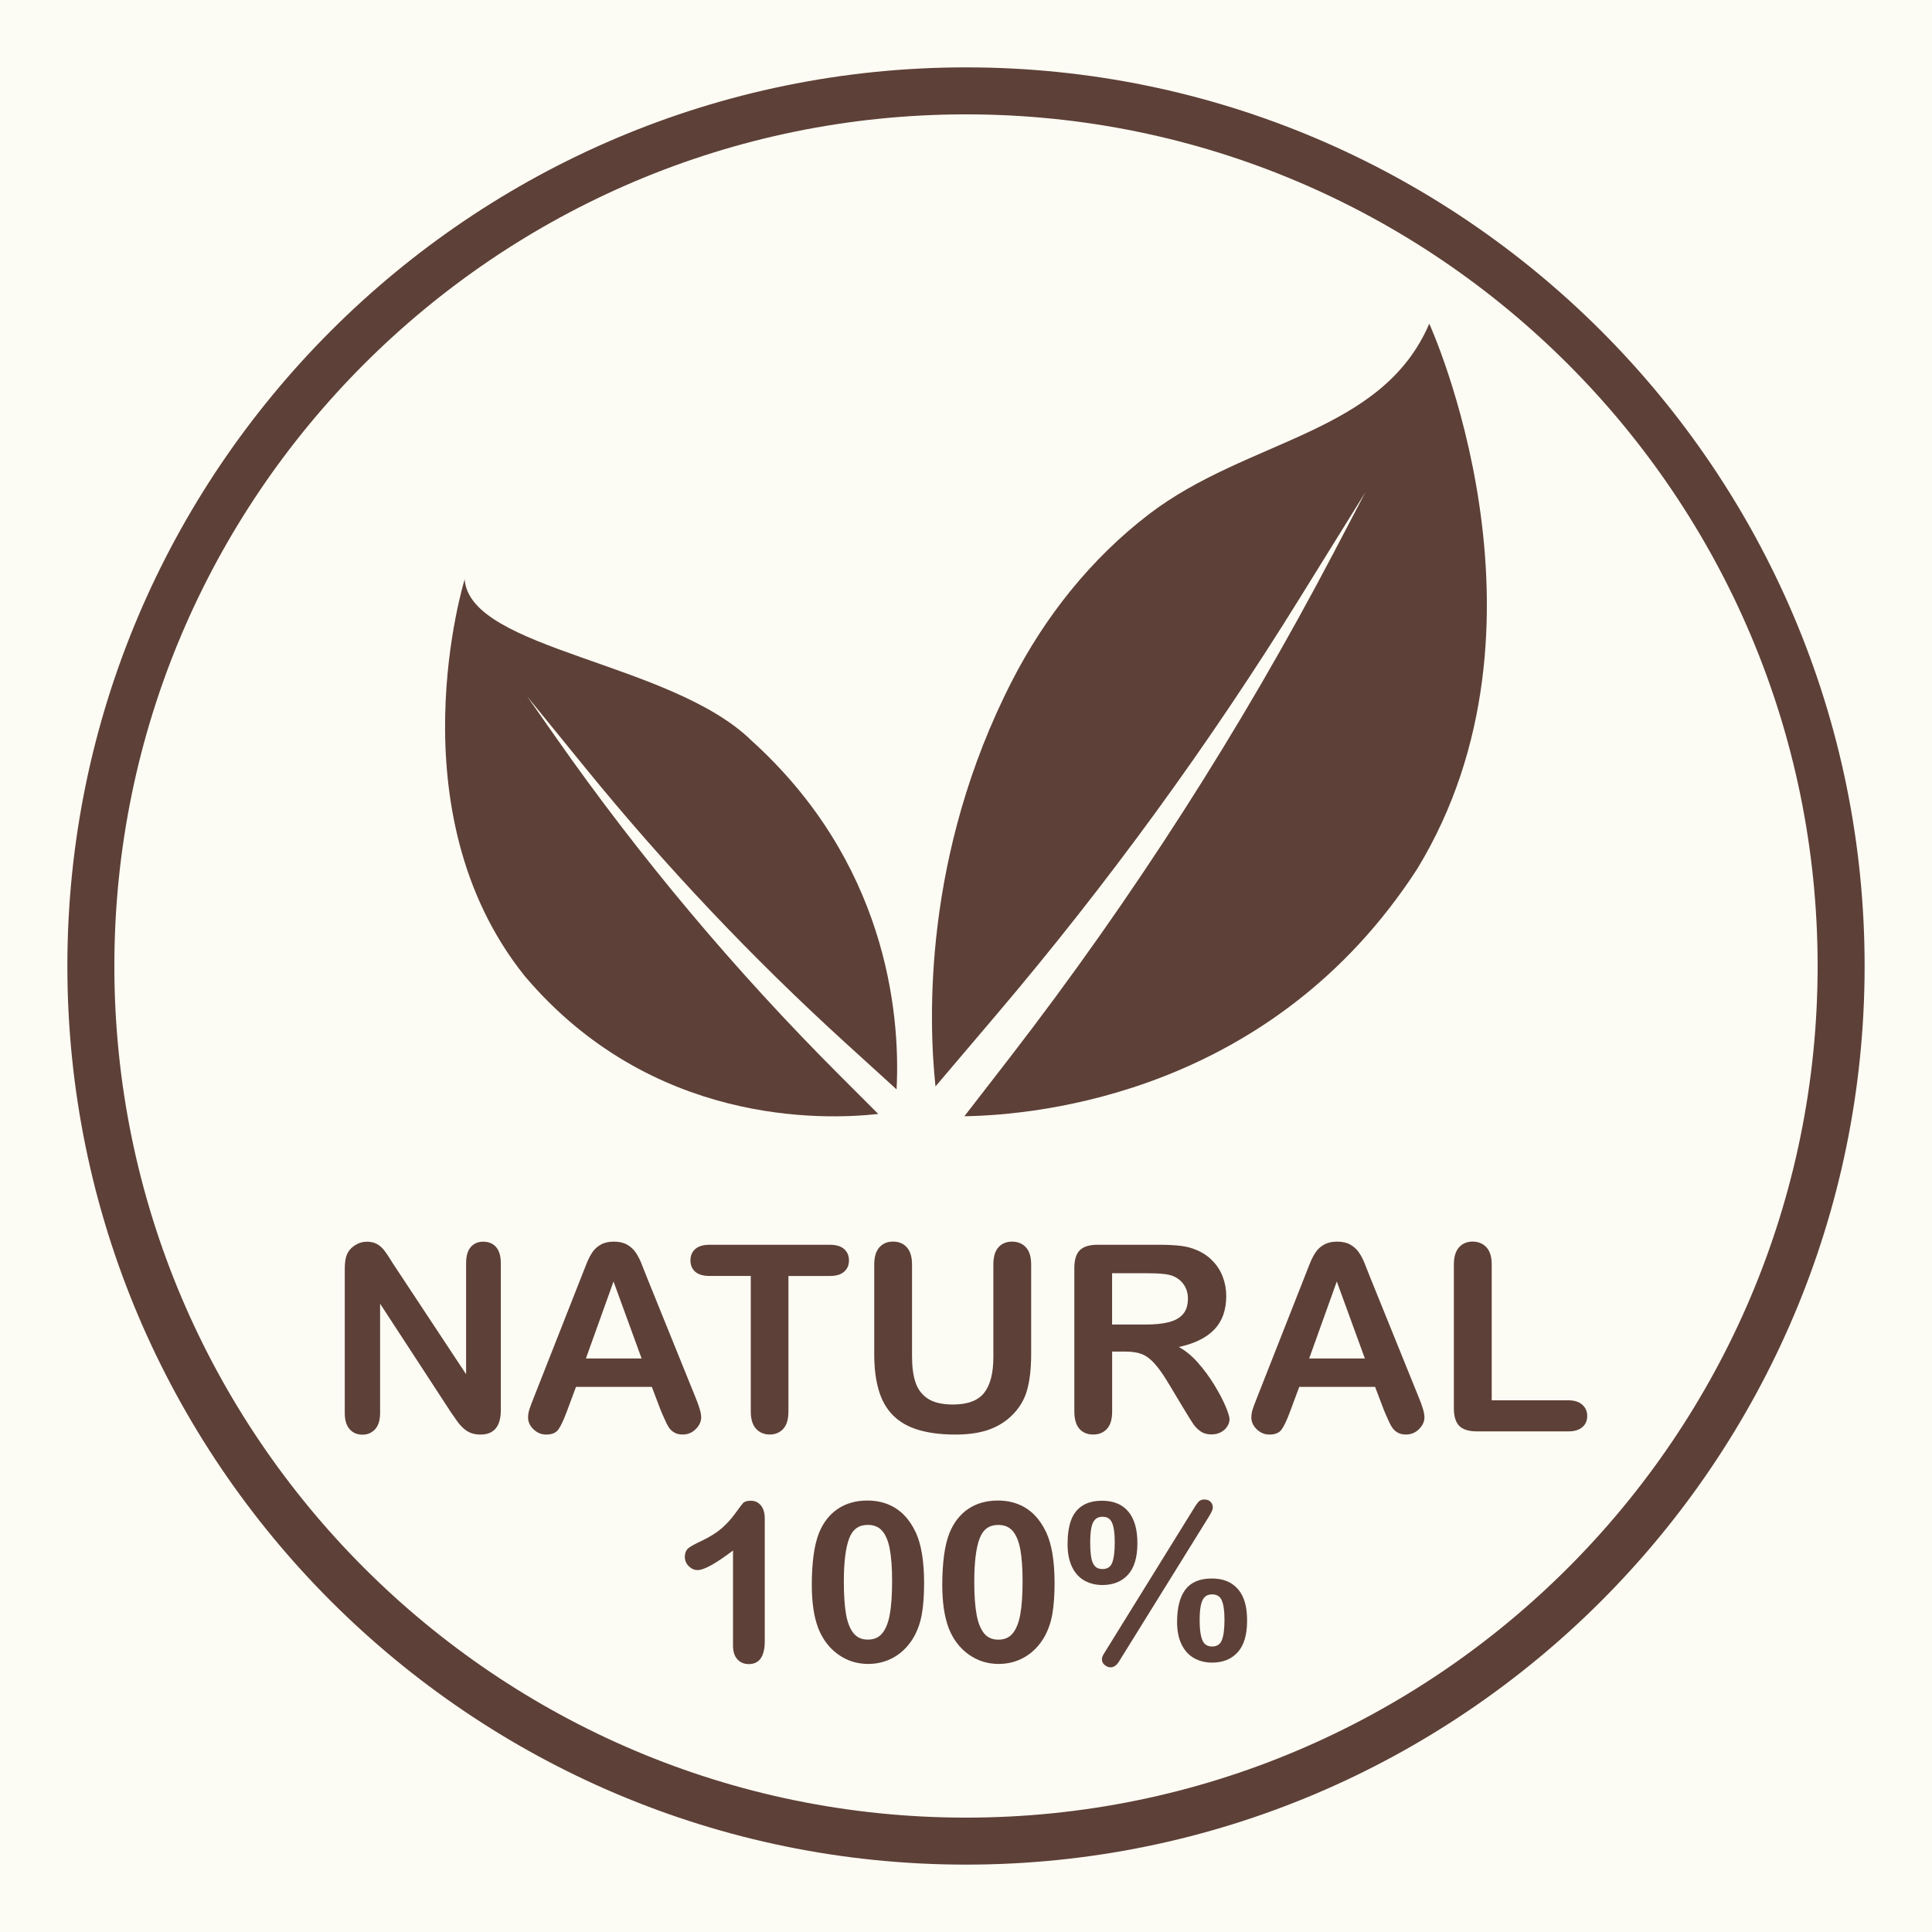
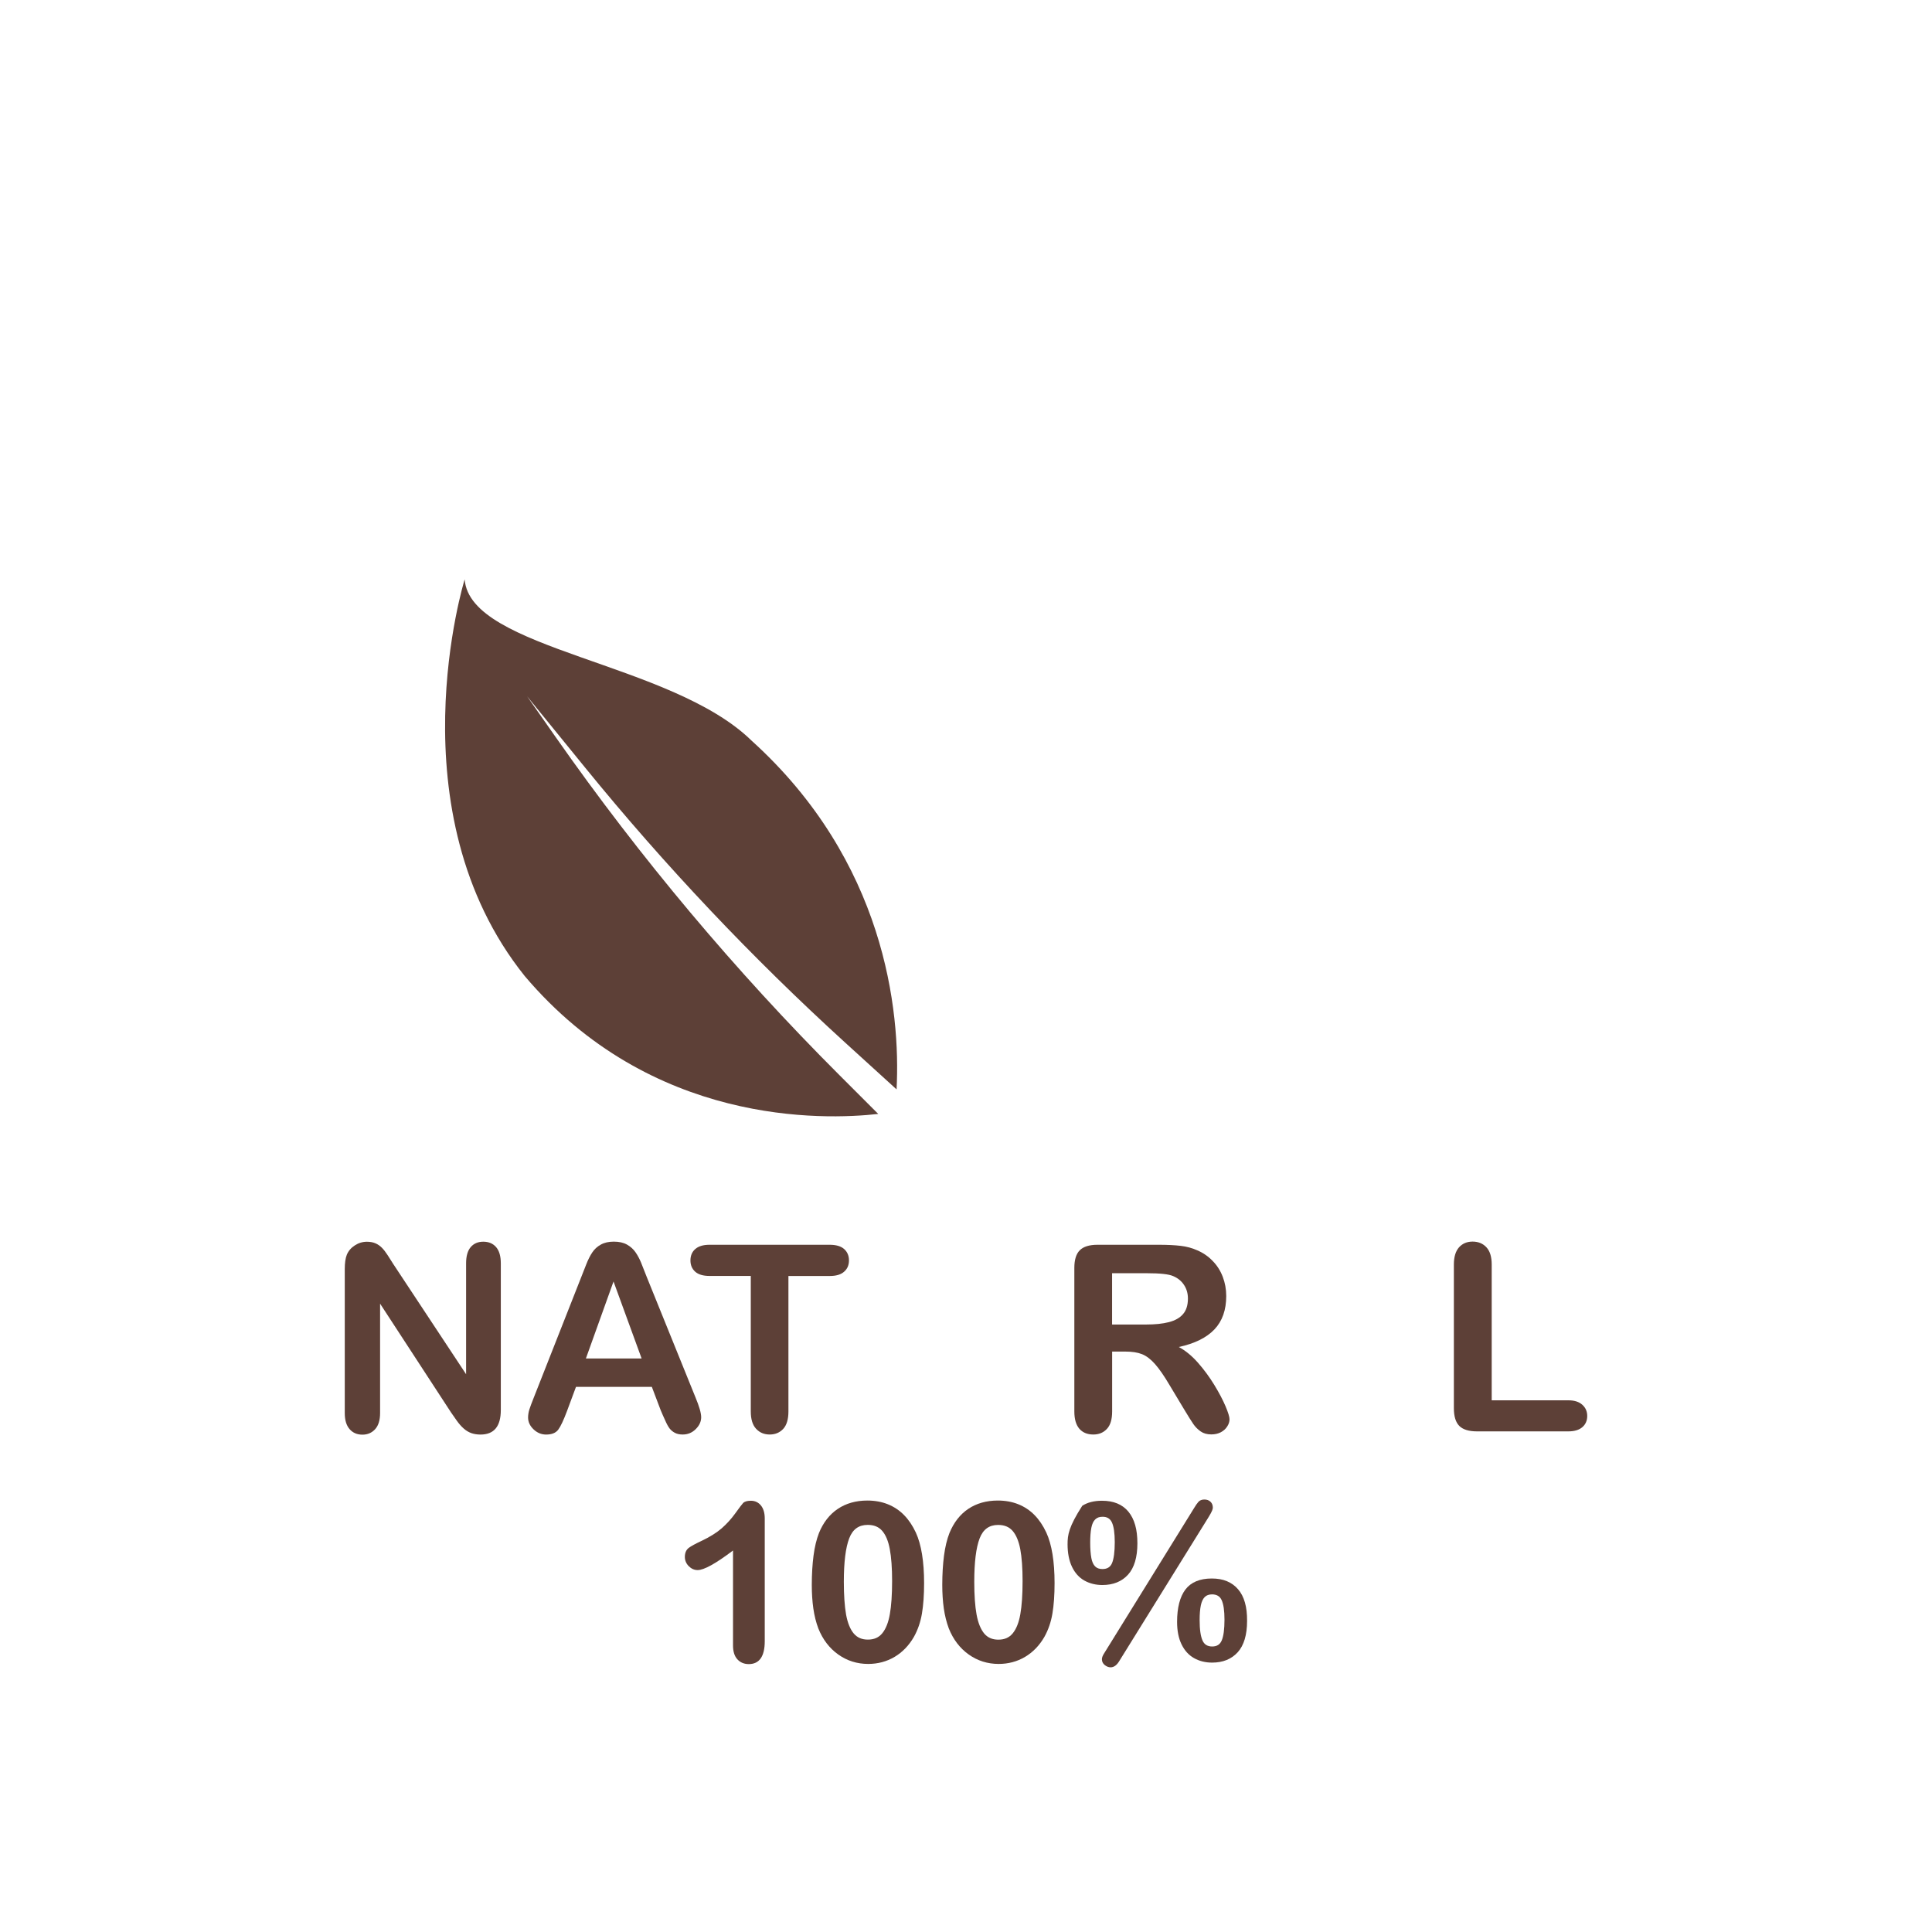
<svg xmlns="http://www.w3.org/2000/svg" version="1.0" preserveAspectRatio="xMidYMid meet" height="1080" viewBox="0 0 810 810" zoomAndPan="magnify" width="1080">
  <defs>
    <clipPath id="135366d7bb">
-       <path clip-rule="nonzero" d="M 28.246 28.246 L 781.996 28.246 L 781.996 781.996 L 28.246 781.996 Z M 28.246 28.246" />
-     </clipPath>
+       </clipPath>
  </defs>
  <rect fill-opacity="1" height="972" y="-81" fill="#ffffff" width="972" x="-81" />
-   <rect fill-opacity="1" height="972" y="-81" fill="#fcfbf4" width="972" x="-81" />
  <g clip-path="url(#135366d7bb)">
    <path fill-rule="nonzero" fill-opacity="1" d="M 404.996 781.75 C 197.266 781.75 28.246 612.75 28.246 404.996 C 28.246 197.246 197.266 28.246 404.996 28.246 C 612.727 28.246 781.75 197.246 781.75 404.996 C 781.75 612.75 612.727 781.75 404.996 781.75 Z M 404.996 47.945 C 208.117 47.945 47.945 208.117 47.945 404.996 C 47.945 601.879 208.117 762.051 404.996 762.051 C 601.879 762.051 762.051 601.879 762.051 404.996 C 762.051 208.117 601.879 47.945 404.996 47.945 Z M 404.996 47.945" fill="#5d4037" />
  </g>
  <path fill-rule="nonzero" fill-opacity="1" d="M 164.953 530.059 L 195.414 576.152 L 195.414 529.648 C 195.414 526.633 196.062 524.352 197.352 522.844 C 198.645 521.34 200.41 520.586 202.605 520.586 C 204.887 520.586 206.676 521.34 207.988 522.844 C 209.301 524.352 209.969 526.633 209.969 529.648 L 209.969 591.156 C 209.969 598.023 207.129 601.445 201.445 601.445 C 200.023 601.445 198.73 601.23 197.613 600.844 C 196.469 600.434 195.395 599.789 194.402 598.906 C 193.391 598.023 192.488 596.969 191.625 595.785 C 190.766 594.602 189.926 593.375 189.066 592.125 L 159.355 546.57 L 159.355 592.406 C 159.355 595.398 158.668 597.656 157.289 599.188 C 155.891 600.715 154.125 601.488 151.949 601.488 C 149.711 601.488 147.902 600.715 146.566 599.164 C 145.211 597.613 144.543 595.375 144.543 592.426 L 144.543 532.082 C 144.543 529.52 144.824 527.516 145.406 526.055 C 146.07 524.461 147.191 523.148 148.762 522.137 C 150.312 521.125 152.016 520.605 153.82 520.605 C 155.242 520.605 156.469 520.844 157.48 521.297 C 158.492 521.746 159.375 522.371 160.152 523.168 C 160.906 523.945 161.703 524.957 162.5 526.203 C 163.273 527.41 164.113 528.723 164.953 530.059 Z M 164.953 530.059" fill="#5d4037" />
  <path fill-rule="nonzero" fill-opacity="1" d="M 277.008 591.262 L 273.285 581.445 L 241.488 581.445 L 237.762 591.48 C 236.297 595.398 235.07 598.023 234.039 599.402 C 233.004 600.777 231.305 601.445 228.957 601.445 C 226.977 601.445 225.211 600.715 223.684 599.25 C 222.152 597.785 221.402 596.129 221.402 594.301 C 221.402 593.223 221.574 592.125 221.918 590.984 C 222.285 589.844 222.863 588.27 223.684 586.227 L 243.684 535.441 C 244.266 533.977 244.93 532.23 245.75 530.188 C 246.547 528.141 247.406 526.441 248.312 525.086 C 249.215 523.727 250.398 522.629 251.887 521.812 C 253.371 520.973 255.18 520.562 257.355 520.562 C 259.57 520.562 261.402 520.973 262.887 521.812 C 264.371 522.652 265.555 523.727 266.461 525.043 C 267.363 526.355 268.117 527.777 268.742 529.281 C 269.367 530.789 270.164 532.812 271.133 535.332 L 291.562 585.797 C 293.156 589.629 293.973 592.426 293.973 594.172 C 293.973 595.977 293.219 597.656 291.691 599.164 C 290.184 600.672 288.355 601.426 286.223 601.426 C 284.977 601.426 283.898 601.211 283.016 600.758 C 282.133 600.305 281.379 599.703 280.777 598.949 C 280.176 598.176 279.527 597.012 278.84 595.418 C 278.105 593.867 277.527 592.469 277.008 591.262 Z M 245.641 569.543 L 269 569.543 L 257.223 537.27 Z M 245.641 569.543" fill="#5d4037" />
  <path fill-rule="nonzero" fill-opacity="1" d="M 347.84 534.965 L 330.551 534.965 L 330.551 591.781 C 330.551 595.051 329.82 597.484 328.375 599.059 C 326.914 600.629 325.02 601.426 322.715 601.426 C 320.367 601.426 318.473 600.629 316.988 599.016 C 315.504 597.422 314.77 594.988 314.77 591.758 L 314.77 534.945 L 297.484 534.945 C 294.793 534.945 292.77 534.344 291.453 533.156 C 290.141 531.973 289.473 530.402 289.473 528.441 C 289.473 526.418 290.164 524.805 291.52 523.641 C 292.898 522.457 294.879 521.875 297.461 521.875 L 347.816 521.875 C 350.551 521.875 352.598 522.48 353.93 523.684 C 355.266 524.891 355.934 526.484 355.934 528.441 C 355.934 530.402 355.266 531.973 353.91 533.156 C 352.555 534.387 350.531 534.965 347.84 534.965 Z M 347.84 534.965" fill="#5d4037" />
-   <path fill-rule="nonzero" fill-opacity="1" d="M 366.527 567.777 L 366.527 530.164 C 366.527 526.957 367.258 524.566 368.68 522.953 C 370.121 521.359 372.016 520.543 374.363 520.543 C 376.816 520.543 378.777 521.34 380.195 522.953 C 381.641 524.547 382.371 526.957 382.371 530.164 L 382.371 568.637 C 382.371 573.008 382.844 576.668 383.836 579.594 C 384.824 582.523 386.547 584.805 389.043 586.418 C 391.543 588.035 395.031 588.852 399.508 588.852 C 405.688 588.852 410.078 587.215 412.641 583.922 C 415.203 580.629 416.473 575.656 416.473 568.961 L 416.473 530.164 C 416.473 526.938 417.184 524.523 418.602 522.93 C 420.023 521.359 421.918 520.562 424.309 520.562 C 426.699 520.562 428.637 521.359 430.102 522.93 C 431.586 524.523 432.316 526.914 432.316 530.164 L 432.316 567.777 C 432.316 573.891 431.715 578.992 430.531 583.082 C 429.348 587.172 427.086 590.77 423.793 593.867 C 420.949 596.496 417.633 598.41 413.867 599.637 C 410.102 600.844 405.688 601.445 400.629 601.445 C 394.621 601.445 389.453 600.801 385.105 599.508 C 380.758 598.219 377.227 596.195 374.492 593.48 C 371.758 590.77 369.734 587.281 368.465 583.02 C 367.172 578.754 366.527 573.695 366.527 567.777 Z M 366.527 567.777" fill="#5d4037" />
  <path fill-rule="nonzero" fill-opacity="1" d="M 471.824 566.656 L 466.27 566.656 L 466.27 591.781 C 466.27 595.098 465.535 597.527 464.07 599.078 C 462.609 600.648 460.715 601.426 458.367 601.426 C 455.848 601.426 453.891 600.605 452.488 598.973 C 451.113 597.336 450.422 594.945 450.422 591.758 L 450.422 531.586 C 450.422 528.164 451.176 525.707 452.703 524.18 C 454.234 522.652 456.711 521.875 460.133 521.875 L 485.902 521.875 C 489.453 521.875 492.488 522.027 495.031 522.328 C 497.551 522.629 499.832 523.254 501.855 524.16 C 504.309 525.191 506.484 526.656 508.355 528.594 C 510.25 530.508 511.672 532.75 512.641 535.289 C 513.609 537.828 514.105 540.52 514.105 543.363 C 514.105 549.195 512.469 553.848 509.176 557.336 C 505.879 560.82 500.887 563.297 494.211 564.738 C 497.012 566.227 499.703 568.441 502.266 571.348 C 504.824 574.254 507.109 577.379 509.109 580.648 C 511.113 583.945 512.684 586.914 513.805 589.562 C 514.922 592.211 515.484 594.039 515.484 595.031 C 515.484 596.066 515.16 597.078 514.492 598.09 C 513.848 599.102 512.941 599.898 511.801 600.5 C 510.66 601.082 509.348 601.383 507.863 601.383 C 506.074 601.383 504.59 600.973 503.383 600.133 C 502.18 599.293 501.121 598.238 500.262 596.969 C 499.402 595.699 498.215 593.805 496.711 591.309 L 490.359 580.734 C 488.078 576.859 486.031 573.91 484.246 571.887 C 482.457 569.863 480.629 568.465 478.777 567.734 C 476.926 567 474.621 566.656 471.824 566.656 Z M 480.863 533.805 L 466.246 533.805 L 466.246 555.312 L 480.434 555.312 C 484.246 555.312 487.453 554.988 490.035 554.32 C 492.641 553.652 494.621 552.535 495.977 550.961 C 497.355 549.391 498.043 547.195 498.043 544.418 C 498.043 542.242 497.484 540.328 496.387 538.691 C 495.289 537.031 493.762 535.805 491.801 534.988 C 489.973 534.191 486.332 533.805 480.863 533.805 Z M 480.863 533.805" fill="#5d4037" />
-   <path fill-rule="nonzero" fill-opacity="1" d="M 580.242 591.262 L 576.516 581.445 L 544.719 581.445 L 540.992 591.48 C 539.531 595.398 538.305 598.023 537.27 599.402 C 536.234 600.777 534.535 601.445 532.188 601.445 C 530.207 601.445 528.441 600.715 526.914 599.25 C 525.387 597.785 524.633 596.129 524.633 594.301 C 524.633 593.223 524.805 592.125 525.148 590.984 C 525.516 589.844 526.098 588.27 526.914 586.227 L 546.914 535.441 C 547.496 533.977 548.164 532.23 548.98 530.188 C 549.777 528.141 550.641 526.441 551.543 525.086 C 552.445 523.727 553.633 522.629 555.117 521.812 C 556.602 520.973 558.41 520.562 560.586 520.562 C 562.801 520.562 564.633 520.973 566.117 521.812 C 567.602 522.652 568.789 523.727 569.691 525.043 C 570.598 526.355 571.348 527.777 571.973 529.281 C 572.598 530.789 573.395 532.812 574.363 535.332 L 594.793 585.797 C 596.387 589.629 597.207 592.426 597.207 594.172 C 597.207 595.977 596.453 597.656 594.922 599.164 C 593.418 600.672 591.586 601.426 589.453 601.426 C 588.207 601.426 587.129 601.211 586.246 600.758 C 585.363 600.305 584.609 599.703 584.008 598.949 C 583.406 598.176 582.758 597.012 582.07 595.418 C 581.34 593.867 580.734 592.469 580.242 591.262 Z M 548.875 569.543 L 572.23 569.543 L 560.457 537.27 Z M 548.875 569.543" fill="#5d4037" />
  <path fill-rule="nonzero" fill-opacity="1" d="M 625.406 530.164 L 625.406 587.086 L 657.508 587.086 C 660.07 587.086 662.027 587.711 663.406 588.961 C 664.785 590.207 665.453 591.781 665.453 593.652 C 665.453 595.57 664.785 597.141 663.426 598.324 C 662.07 599.508 660.113 600.113 657.508 600.113 L 619.25 600.113 C 615.805 600.113 613.309 599.336 611.801 597.809 C 610.293 596.281 609.543 593.805 609.543 590.402 L 609.543 530.164 C 609.543 526.957 610.273 524.566 611.695 522.953 C 613.137 521.359 615.031 520.543 617.379 520.543 C 619.766 520.543 621.707 521.34 623.168 522.91 C 624.676 524.523 625.406 526.938 625.406 530.164 Z M 625.406 530.164" fill="#5d4037" />
  <path fill-rule="nonzero" fill-opacity="1" d="M 314.812 629.195 C 313.242 629.195 312.164 629.52 311.543 630.164 C 311.023 630.727 309.906 632.191 308.227 634.535 C 306.566 636.84 304.652 638.93 302.543 640.781 C 300.41 642.633 297.527 644.418 293.973 646.098 C 291.5 647.258 289.797 648.184 288.785 648.938 C 287.688 649.758 287.129 651.047 287.129 652.75 C 287.129 654.191 287.664 655.504 288.742 656.602 C 289.82 657.699 291.066 658.262 292.488 658.262 C 295.156 658.262 300.023 655.57 307.32 650.059 L 307.32 689.863 C 307.32 692.383 307.926 694.344 309.129 695.656 C 310.336 696.992 311.949 697.68 313.93 697.68 C 318.367 697.68 320.625 694.449 320.625 688.098 L 320.625 636.645 C 320.625 634.363 320.109 632.555 319.078 631.242 C 318 629.887 316.559 629.195 314.812 629.195 Z M 314.812 629.195" fill="#5d4037" />
  <path fill-rule="nonzero" fill-opacity="1" d="M 379.012 635.184 C 377.074 633.203 374.793 631.695 372.211 630.66 C 369.648 629.629 366.742 629.109 363.621 629.109 C 358.859 629.109 354.684 630.297 351.262 632.598 C 347.816 634.902 345.148 638.305 343.359 642.719 C 342.328 645.363 341.551 648.551 341.078 652.191 C 340.605 655.828 340.348 659.961 340.348 664.484 C 340.348 668.012 340.562 671.328 340.992 674.344 C 341.422 677.379 342.133 680.176 343.082 682.719 C 344.934 687.348 347.73 691.027 351.434 693.652 C 355.117 696.281 359.336 697.613 363.984 697.613 C 368.012 697.613 371.734 696.625 375.051 694.664 C 378.344 692.707 381.078 689.887 383.145 686.293 C 384.781 683.383 385.922 680.09 386.527 676.496 C 387.129 672.945 387.43 668.66 387.43 663.73 C 387.43 654.645 386.266 647.52 383.965 642.523 C 382.609 639.617 380.949 637.141 379.012 635.184 Z M 353.781 663.168 C 353.781 654.969 354.535 648.832 356.043 644.934 C 357.504 641.145 360.047 639.316 363.793 639.316 C 366.418 639.316 368.398 640.133 369.863 641.812 C 371.348 643.516 372.426 646.098 373.047 649.477 C 373.695 652.922 374.02 657.422 374.02 662.824 C 374.02 668.594 373.695 673.266 373.07 676.754 C 372.469 680.199 371.414 682.891 369.906 684.742 C 368.441 686.551 366.461 687.41 363.855 687.41 C 361.336 687.41 359.398 686.57 357.938 684.848 C 356.449 683.082 355.375 680.434 354.727 676.949 C 354.105 673.395 353.781 668.766 353.781 663.168 Z M 353.781 663.168" fill="#5d4037" />
  <path fill-rule="nonzero" fill-opacity="1" d="M 433.715 635.184 C 431.777 633.203 429.496 631.695 426.914 630.66 C 424.352 629.629 421.445 629.109 418.324 629.109 C 413.566 629.109 409.391 630.297 405.965 632.598 C 402.523 634.902 399.875 638.305 398.066 642.719 C 397.031 645.363 396.258 648.551 395.781 652.191 C 395.309 655.828 395.051 659.961 395.051 664.484 C 395.051 668.012 395.266 671.328 395.695 674.344 C 396.129 677.379 396.84 680.176 397.785 682.719 C 399.637 687.348 402.434 691.027 406.137 693.652 C 409.82 696.281 414.039 697.613 418.691 697.613 C 422.715 697.613 426.441 696.625 429.754 694.664 C 433.051 692.707 435.785 689.887 437.852 686.293 C 439.488 683.383 440.629 680.09 441.23 676.496 C 441.832 672.945 442.133 668.66 442.133 663.73 C 442.133 654.645 440.973 647.52 438.668 642.523 C 437.312 639.617 435.652 637.141 433.715 635.184 Z M 409.434 676.926 C 408.785 673.395 408.465 668.766 408.465 663.191 C 408.465 654.988 409.219 648.852 410.723 644.957 C 412.188 641.168 414.727 639.336 418.473 639.336 C 421.102 639.336 423.082 640.156 424.547 641.836 C 426.031 643.535 427.105 646.117 427.754 649.5 C 428.398 652.941 428.723 657.441 428.723 662.848 C 428.723 668.617 428.398 673.289 427.773 676.777 C 427.172 680.219 426.117 682.91 424.609 684.762 C 423.145 686.57 421.164 687.434 418.559 687.434 C 416.043 687.434 414.105 686.594 412.641 684.871 C 411.156 683.062 410.078 680.414 409.434 676.926 Z M 409.434 676.926" fill="#5d4037" />
  <path fill-rule="nonzero" fill-opacity="1" d="M 521.941 671.867 C 521.316 669.648 520.348 667.777 519.055 666.293 C 517.766 664.785 516.172 663.664 514.363 662.91 C 512.555 662.156 510.422 661.793 508.035 661.793 C 503.016 661.793 499.293 663.363 496.969 666.441 C 494.688 669.477 493.5 674.02 493.5 679.961 C 493.5 683.707 494.125 686.871 495.375 689.414 C 496.625 691.996 498.391 693.934 500.629 695.184 C 502.844 696.43 505.387 697.055 508.184 697.055 C 512.707 697.055 516.301 695.59 518.926 692.707 C 521.531 689.82 522.844 685.41 522.844 679.574 C 522.867 676.602 522.566 674.02 521.941 671.867 Z M 512.168 670.832 C 512.965 672.535 513.371 675.289 513.371 679.078 C 513.371 683.039 512.984 685.969 512.211 687.777 C 511.477 689.477 510.188 690.297 508.207 690.297 C 506.27 690.297 504.934 689.5 504.18 687.82 C 503.363 686.031 502.953 683.148 502.953 679.23 C 502.953 676.668 503.125 674.578 503.469 672.988 C 503.793 671.48 504.332 670.316 505.105 669.543 C 505.836 668.809 506.891 668.445 508.227 668.445 C 510.145 668.488 511.434 669.242 512.168 670.832 Z M 512.168 670.832" fill="#5d4037" />
-   <path fill-rule="nonzero" fill-opacity="1" d="M 472.941 660.176 C 475.547 657.293 476.859 652.879 476.859 647.043 C 476.859 644.137 476.559 641.555 475.934 639.402 C 475.309 637.207 474.363 635.312 473.094 633.781 C 471.824 632.234 470.23 631.07 468.379 630.316 C 466.547 629.562 464.418 629.195 462.004 629.195 C 458.668 629.195 455.891 629.906 453.738 631.309 C 451.562 632.707 449.973 634.793 449 637.508 C 448.055 640.176 447.582 643.516 447.582 647.434 C 447.582 651.113 448.207 654.301 449.434 656.883 C 450.68 659.488 452.445 661.445 454.664 662.676 C 456.883 663.902 459.398 664.527 462.176 664.527 C 466.719 664.527 470.316 663.062 472.941 660.176 Z M 466.16 638.262 C 466.957 639.961 467.367 642.762 467.367 646.594 C 467.367 650.574 466.977 653.523 466.227 655.332 C 465.516 657.012 464.203 657.832 462.199 657.832 C 460.863 657.832 459.875 657.465 459.121 656.711 C 458.367 655.938 457.828 654.75 457.551 653.203 C 457.246 651.543 457.074 649.391 457.074 646.785 C 457.074 644.266 457.227 642.156 457.551 640.52 C 457.852 638.973 458.387 637.785 459.164 637.035 C 459.918 636.281 460.906 635.914 462.219 635.914 C 464.113 635.891 465.406 636.668 466.16 638.262 Z M 466.16 638.262" fill="#5d4037" />
+   <path fill-rule="nonzero" fill-opacity="1" d="M 472.941 660.176 C 475.547 657.293 476.859 652.879 476.859 647.043 C 476.859 644.137 476.559 641.555 475.934 639.402 C 475.309 637.207 474.363 635.312 473.094 633.781 C 471.824 632.234 470.23 631.07 468.379 630.316 C 466.547 629.562 464.418 629.195 462.004 629.195 C 458.668 629.195 455.891 629.906 453.738 631.309 C 448.055 640.176 447.582 643.516 447.582 647.434 C 447.582 651.113 448.207 654.301 449.434 656.883 C 450.68 659.488 452.445 661.445 454.664 662.676 C 456.883 663.902 459.398 664.527 462.176 664.527 C 466.719 664.527 470.316 663.062 472.941 660.176 Z M 466.16 638.262 C 466.957 639.961 467.367 642.762 467.367 646.594 C 467.367 650.574 466.977 653.523 466.227 655.332 C 465.516 657.012 464.203 657.832 462.199 657.832 C 460.863 657.832 459.875 657.465 459.121 656.711 C 458.367 655.938 457.828 654.75 457.551 653.203 C 457.246 651.543 457.074 649.391 457.074 646.785 C 457.074 644.266 457.227 642.156 457.551 640.52 C 457.852 638.973 458.387 637.785 459.164 637.035 C 459.918 636.281 460.906 635.914 462.219 635.914 C 464.113 635.891 465.406 636.668 466.16 638.262 Z M 466.16 638.262" fill="#5d4037" />
  <path fill-rule="nonzero" fill-opacity="1" d="M 508.484 632.082 C 508.484 631.07 508.164 630.23 507.496 629.605 C 506.848 628.98 505.988 628.68 504.934 628.68 C 503.855 628.68 502.996 629.023 502.414 629.691 C 501.898 630.273 501.316 631.113 500.629 632.254 L 462.973 693.074 C 462.309 694.086 461.984 694.926 461.984 695.656 C 461.984 696.668 462.414 697.508 463.234 698.133 C 464.008 698.734 464.824 699.035 465.621 699.035 C 467.02 699.035 468.27 698.109 469.324 696.301 L 506.762 635.957 C 508.312 633.461 508.484 632.555 508.484 632.082 Z M 508.484 632.082" fill="#5d4037" />
-   <path fill-rule="nonzero" fill-opacity="1" d="M 423.492 443.23 C 474.793 376.773 520.199 305.965 559.207 231.625 L 572.449 206.375 L 544.695 251.133 C 506.805 312.273 464.395 370.488 417.828 425.32 L 392.211 455.48 C 389.281 427.988 386.934 358.41 424.242 285.578 C 438.152 258.43 457.418 234.211 481.617 215.652 C 523.125 183.855 579.273 182.195 599.23 135.715 C 599.23 135.715 656.797 261.594 594.148 364.328 C 533.523 457.98 436.062 467.496 404.328 467.992 Z M 423.492 443.23" fill="#5d4037" />
  <path fill-rule="nonzero" fill-opacity="1" d="M 351.906 450.723 C 308.246 407.062 268.461 359.68 233.027 309.109 L 220.992 291.93 L 245.449 321.984 C 278.84 363.016 315.246 401.508 354.363 437.141 L 375.891 456.73 C 377.633 423.426 370.875 360.973 315.137 310.551 C 281.359 277.418 197.008 272.531 194.812 242.906 C 194.812 242.906 164.629 340.152 220 409.219 C 273.027 471.844 345.02 469.625 368.203 467.023 Z M 351.906 450.723" fill="#5d4037" />
</svg>